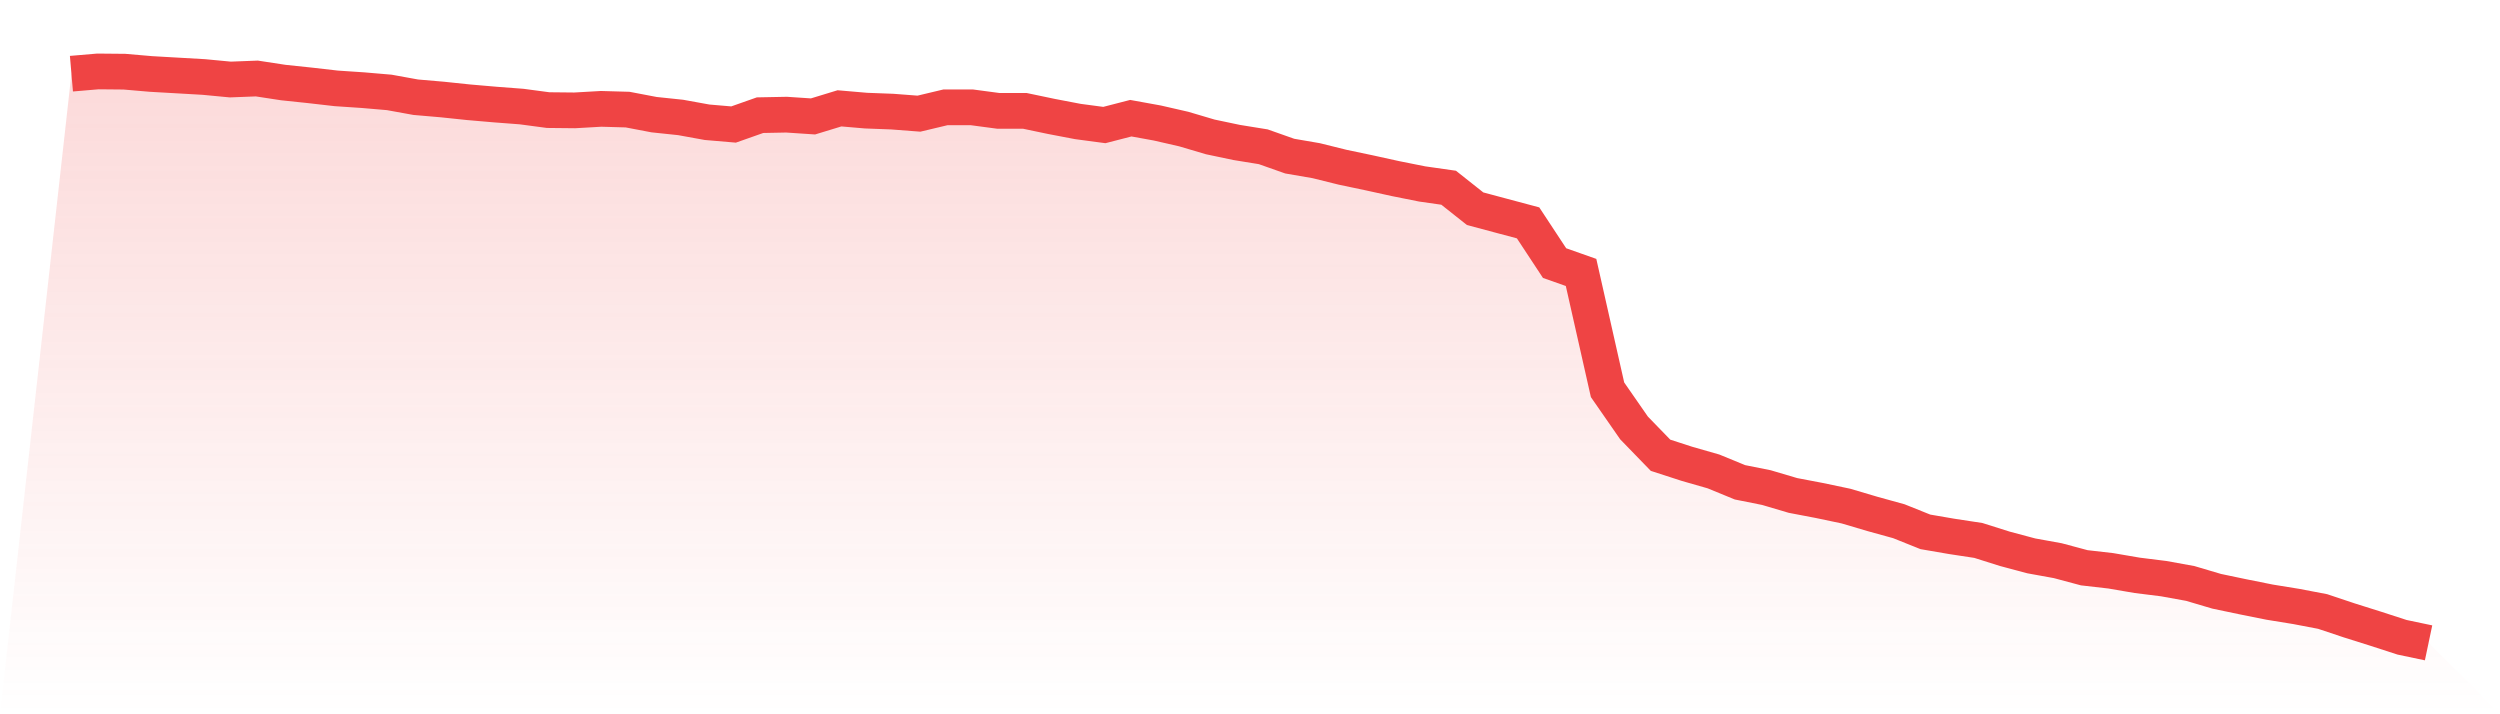
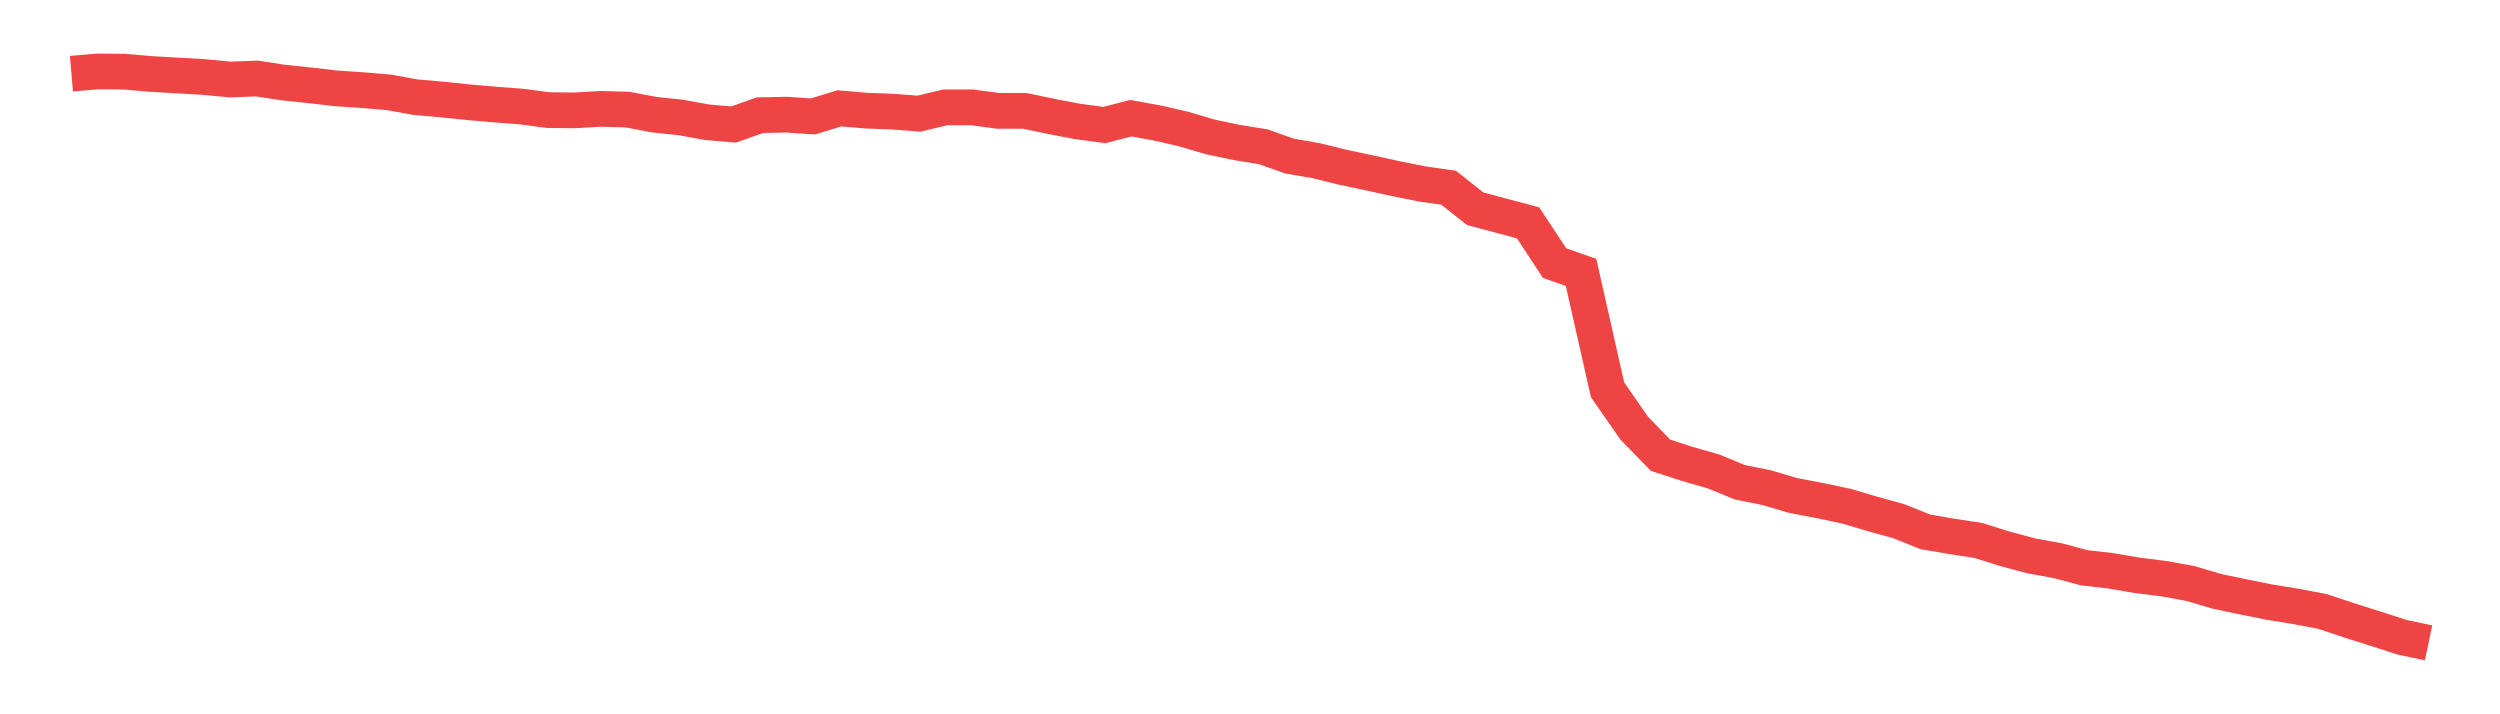
<svg xmlns="http://www.w3.org/2000/svg" viewBox="0 0 140 40">
  <defs>
    <linearGradient id="gradient" x1="0" x2="0" y1="0" y2="1">
      <stop offset="0%" stop-color="#ef4444" stop-opacity="0.2" />
      <stop offset="100%" stop-color="#ef4444" stop-opacity="0" />
    </linearGradient>
  </defs>
-   <path d="M4,4.127 L4,4.127 L5.483,4 L6.966,4.014 L8.449,4.142 L9.933,4.227 L11.416,4.312 L12.899,4.453 L14.382,4.396 L15.865,4.623 L17.348,4.779 L18.831,4.949 L20.315,5.048 L21.798,5.175 L23.281,5.444 L24.764,5.572 L26.247,5.727 L27.73,5.855 L29.213,5.968 L30.697,6.166 L32.18,6.181 L33.663,6.096 L35.146,6.138 L36.629,6.421 L38.112,6.577 L39.596,6.846 L41.079,6.973 L42.562,6.45 L44.045,6.421 L45.528,6.52 L47.011,6.067 L48.494,6.195 L49.978,6.251 L51.461,6.365 L52.944,6.011 L54.427,6.011 L55.91,6.209 L57.393,6.209 L58.876,6.52 L60.36,6.804 L61.843,7.002 L63.326,6.619 L64.809,6.888 L66.292,7.228 L67.775,7.667 L69.258,7.979 L70.742,8.219 L72.225,8.743 L73.708,8.998 L75.191,9.366 L76.674,9.678 L78.157,10.004 L79.64,10.301 L81.124,10.513 L82.607,11.688 L84.09,12.085 L85.573,12.481 L87.056,14.733 L88.539,15.257 L90.022,21.827 L91.506,23.965 L92.989,25.494 L94.472,25.975 L95.955,26.4 L97.438,27.009 L98.921,27.306 L100.404,27.745 L101.888,28.028 L103.371,28.34 L104.854,28.779 L106.337,29.189 L107.82,29.784 L109.303,30.039 L110.787,30.265 L112.27,30.733 L113.753,31.129 L115.236,31.398 L116.719,31.795 L118.202,31.965 L119.685,32.219 L121.169,32.404 L122.652,32.673 L124.135,33.112 L125.618,33.423 L127.101,33.72 L128.584,33.961 L130.067,34.244 L131.551,34.74 L133.034,35.207 L134.517,35.688 L136,36 L140,40 L0,40 z" fill="url(#gradient)" />
  <path d="M4,4.127 L4,4.127 L5.483,4 L6.966,4.014 L8.449,4.142 L9.933,4.227 L11.416,4.312 L12.899,4.453 L14.382,4.396 L15.865,4.623 L17.348,4.779 L18.831,4.949 L20.315,5.048 L21.798,5.175 L23.281,5.444 L24.764,5.572 L26.247,5.727 L27.73,5.855 L29.213,5.968 L30.697,6.166 L32.18,6.181 L33.663,6.096 L35.146,6.138 L36.629,6.421 L38.112,6.577 L39.596,6.846 L41.079,6.973 L42.562,6.45 L44.045,6.421 L45.528,6.52 L47.011,6.067 L48.494,6.195 L49.978,6.251 L51.461,6.365 L52.944,6.011 L54.427,6.011 L55.91,6.209 L57.393,6.209 L58.876,6.52 L60.36,6.804 L61.843,7.002 L63.326,6.619 L64.809,6.888 L66.292,7.228 L67.775,7.667 L69.258,7.979 L70.742,8.219 L72.225,8.743 L73.708,8.998 L75.191,9.366 L76.674,9.678 L78.157,10.004 L79.64,10.301 L81.124,10.513 L82.607,11.688 L84.09,12.085 L85.573,12.481 L87.056,14.733 L88.539,15.257 L90.022,21.827 L91.506,23.965 L92.989,25.494 L94.472,25.975 L95.955,26.4 L97.438,27.009 L98.921,27.306 L100.404,27.745 L101.888,28.028 L103.371,28.34 L104.854,28.779 L106.337,29.189 L107.82,29.784 L109.303,30.039 L110.787,30.265 L112.27,30.733 L113.753,31.129 L115.236,31.398 L116.719,31.795 L118.202,31.965 L119.685,32.219 L121.169,32.404 L122.652,32.673 L124.135,33.112 L125.618,33.423 L127.101,33.72 L128.584,33.961 L130.067,34.244 L131.551,34.74 L133.034,35.207 L134.517,35.688 L136,36" fill="none" stroke="#ef4444" stroke-width="2" />
</svg>